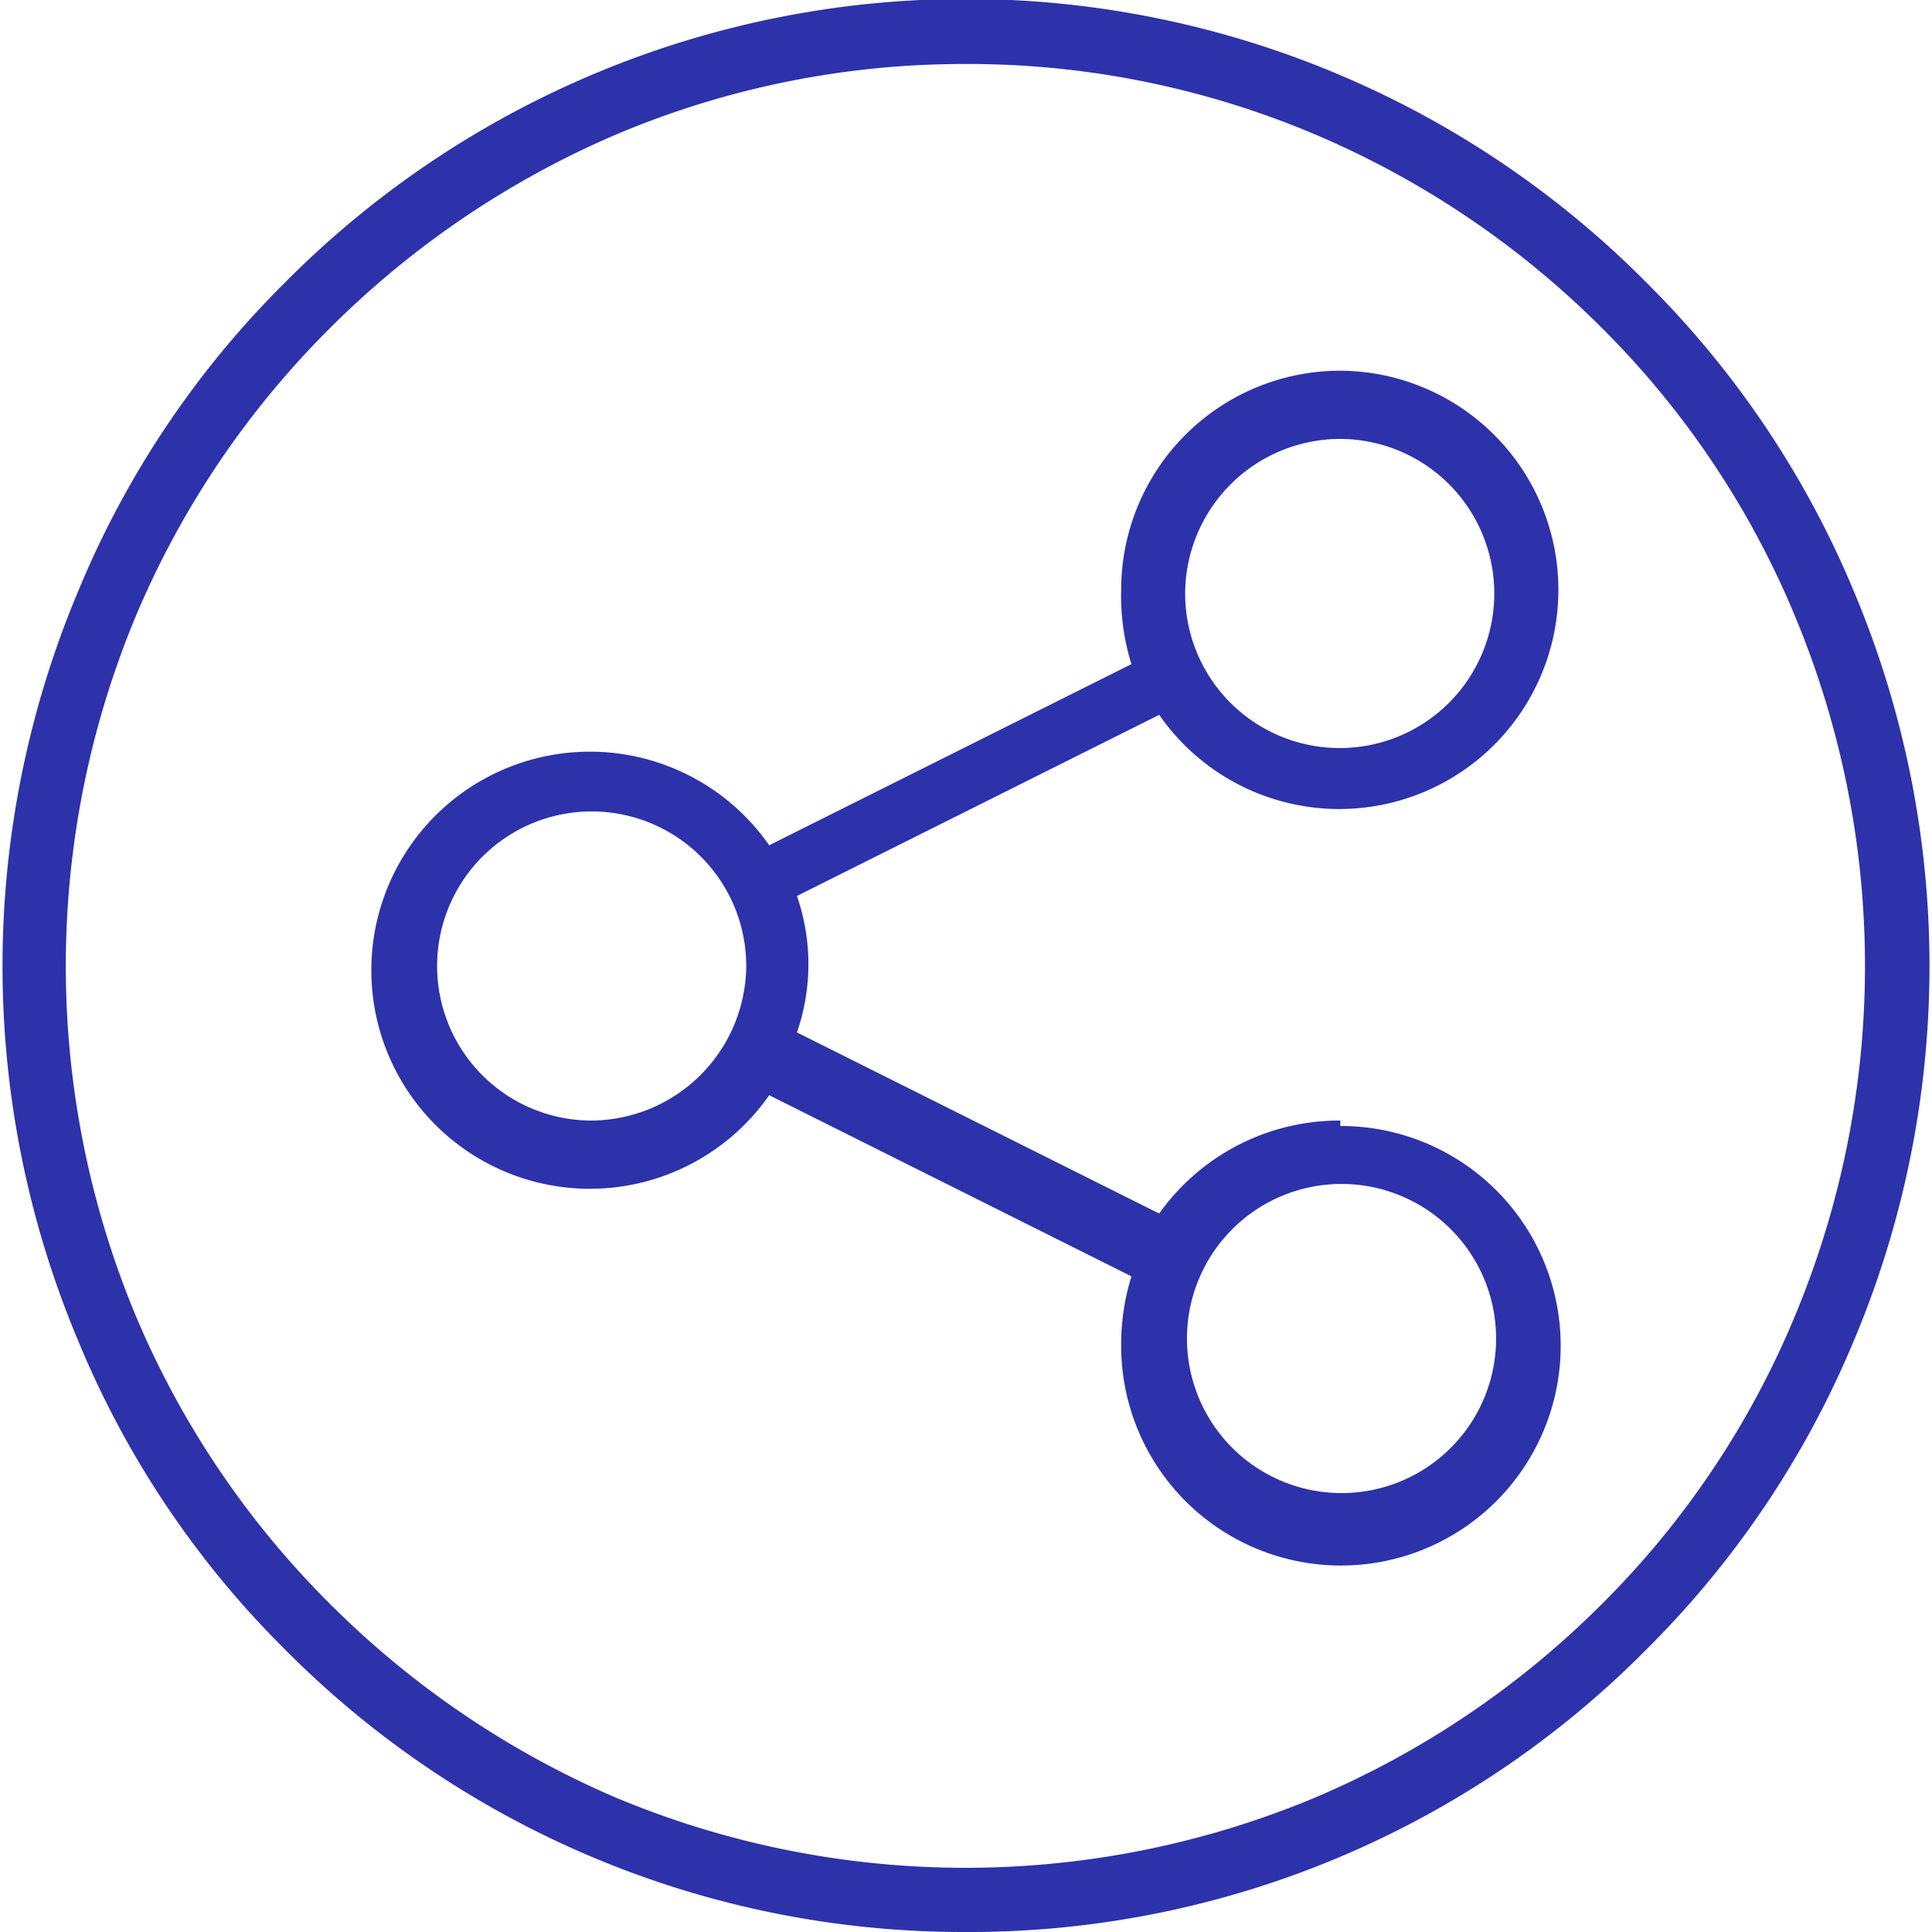
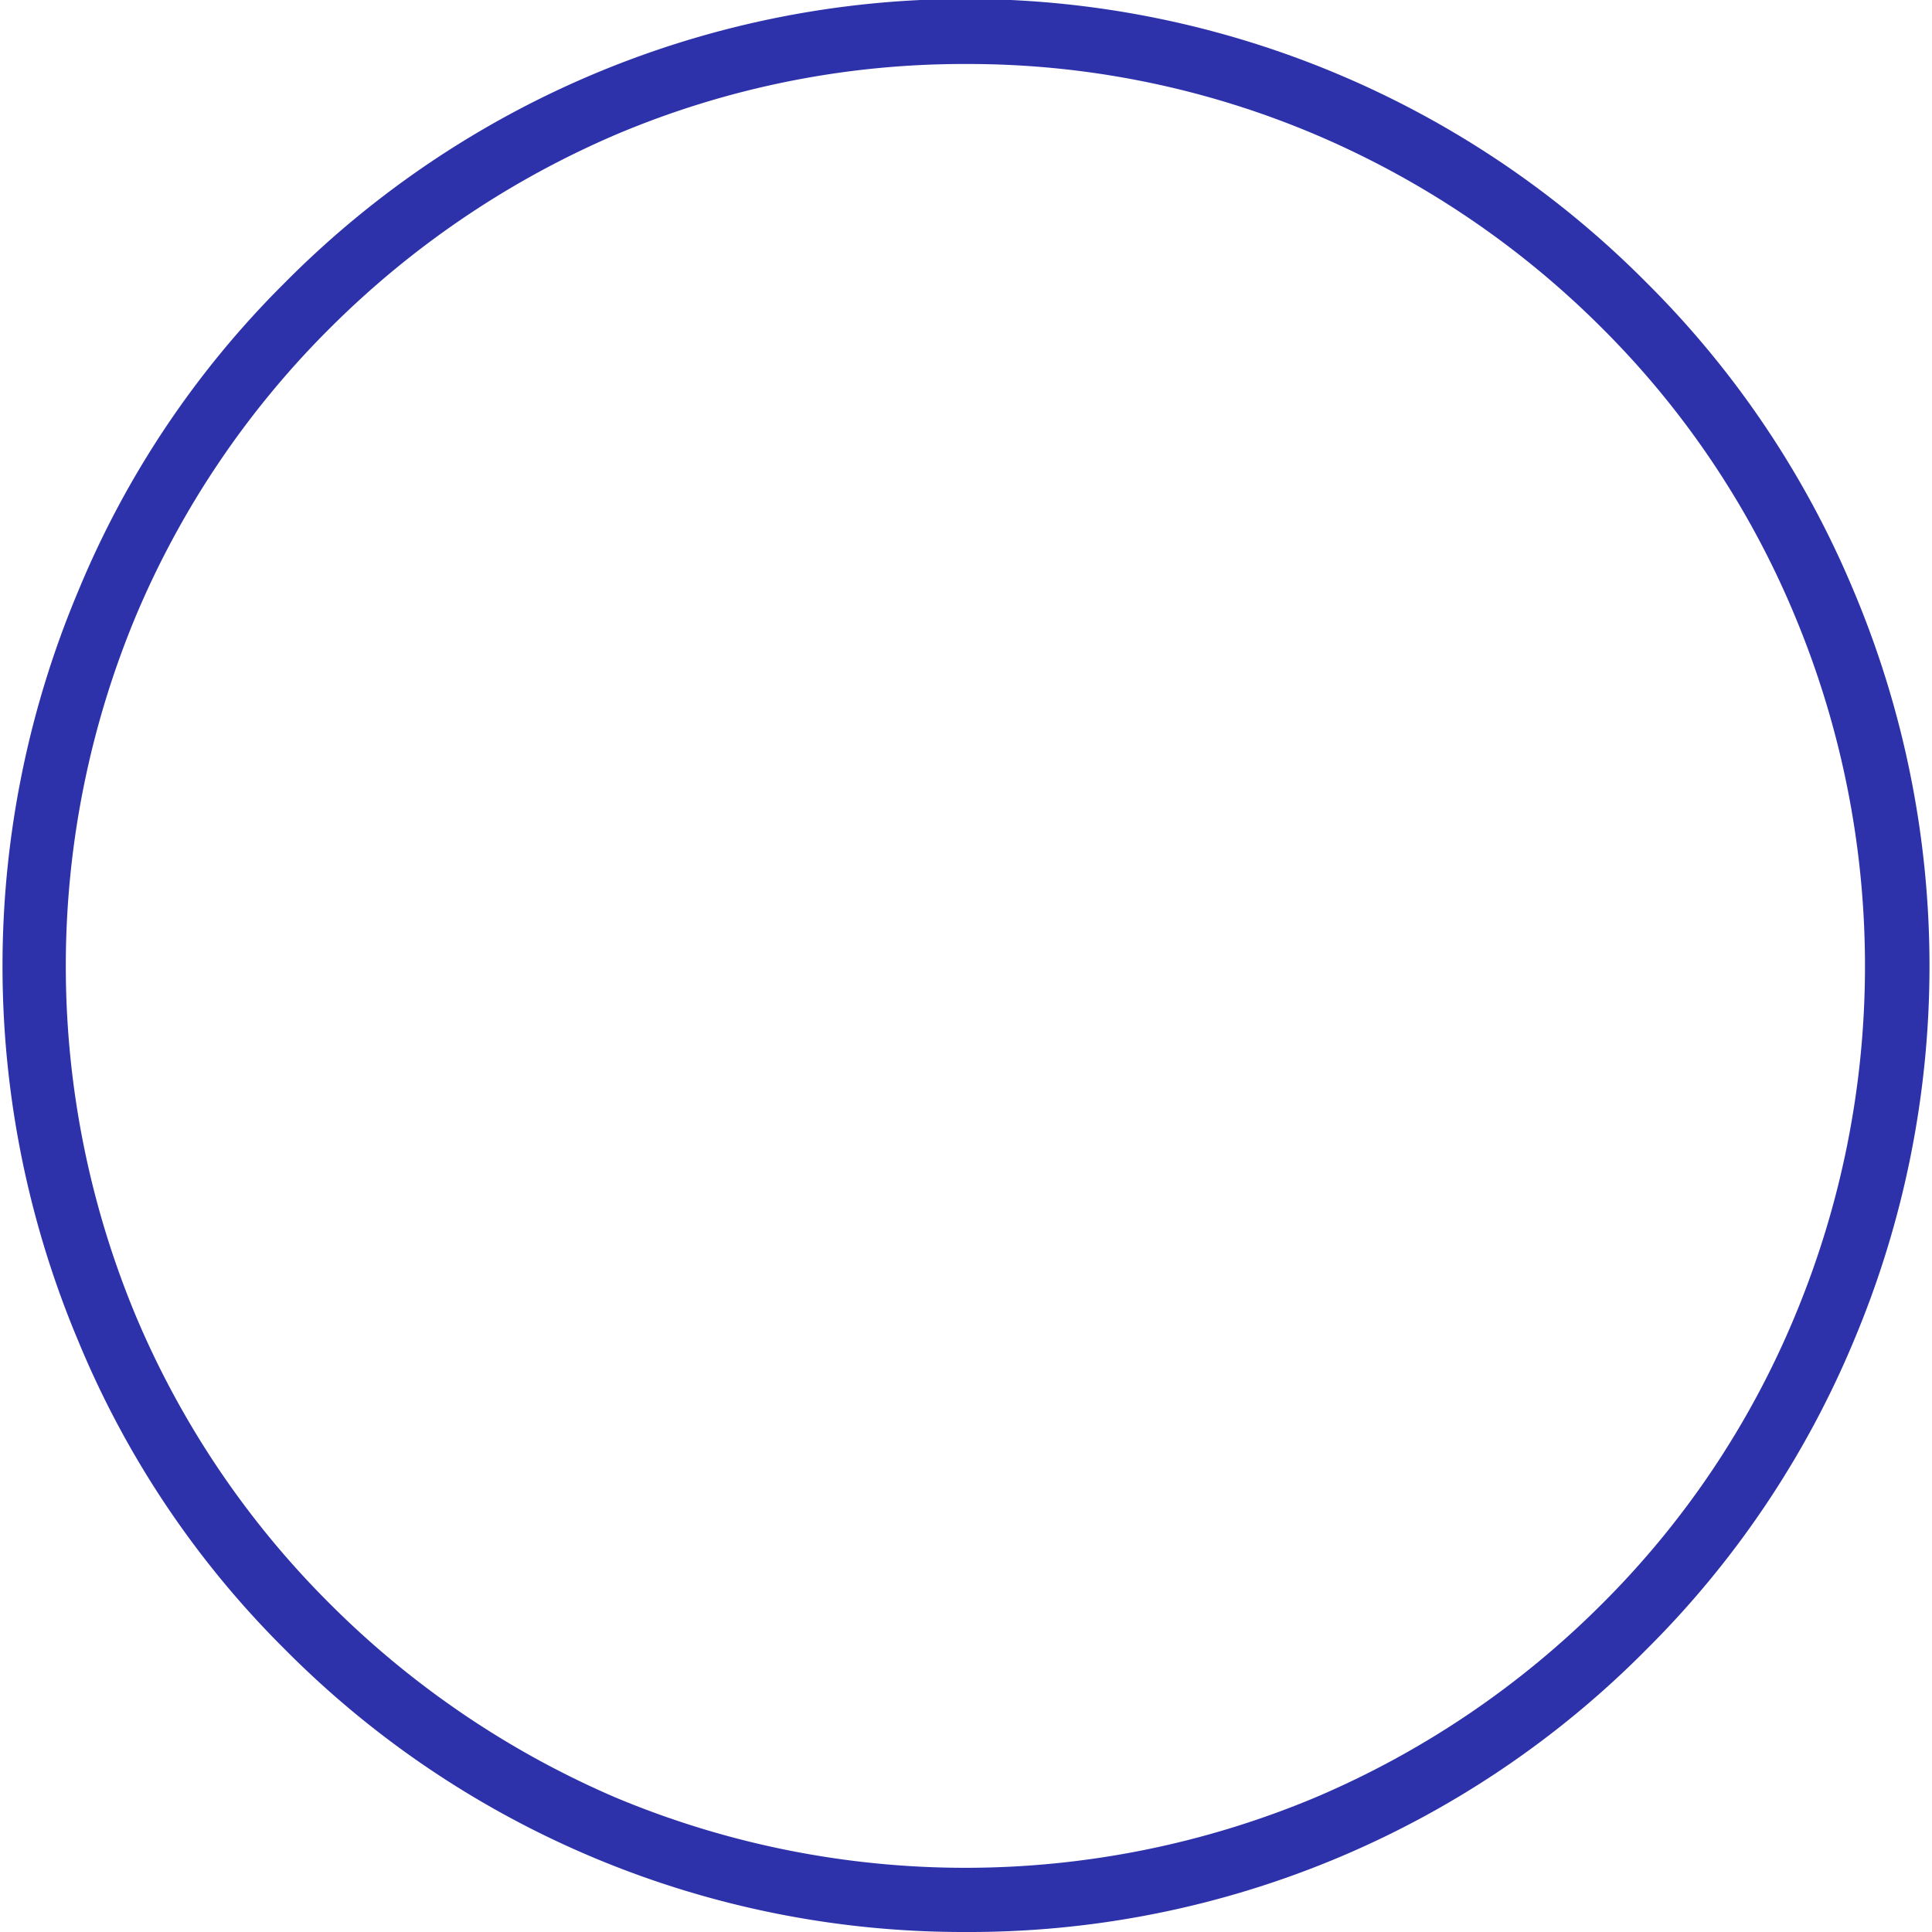
<svg xmlns="http://www.w3.org/2000/svg" viewBox="0 0 32 32">
  <defs>
    <style>
      .svg-accent {
        fill: #2d32aa;
        fill-rule: evenodd;
      }
    </style>
  </defs>
  <g>
    <path class="svg-accent" d="M16,32A15.82,15.82,0,0,1,4.71,27.31,15.55,15.55,0,0,1,1.3,22.22a16,16,0,0,1,0-12.44A15.55,15.55,0,0,1,4.71,4.69a15.88,15.88,0,0,1,22.57,0A15.73,15.73,0,0,1,30.7,9.78a16,16,0,0,1,0,12.44,15.73,15.73,0,0,1-3.42,5.09A15.78,15.78,0,0,1,16,32ZM16,1.06a14.77,14.77,0,0,0-5.8,1.17A15.13,15.13,0,0,0,5.46,5.44a14.86,14.86,0,0,0-3.2,4.74,15.06,15.06,0,0,0,0,11.64,14.86,14.86,0,0,0,3.2,4.74,15.13,15.13,0,0,0,4.73,3.21,15,15,0,0,0,11.6,0,15,15,0,0,0,4.75-3.21,14.64,14.64,0,0,0,3.18-4.74,15.06,15.06,0,0,0,0-11.64,14.64,14.64,0,0,0-3.18-4.74,15,15,0,0,0-4.75-3.21A14.73,14.73,0,0,0,16,1.06Z" />
-     <path class="svg-accent" d="M22.2,18.56a3.66,3.66,0,0,0-3,1.54l-6-3a3.46,3.46,0,0,0,0-2.26l6-3a3.63,3.63,0,1,0,3-5.7,3.63,3.63,0,0,0-3.63,3.62A3.81,3.81,0,0,0,18.74,11l-6,3a3.62,3.62,0,1,0,0,4.14l6,3a3.81,3.81,0,0,0-.17,1.13,3.64,3.64,0,1,0,3.63-3.62Zm0-11.29a2.56,2.56,0,1,1-2.57,2.55A2.57,2.57,0,0,1,22.2,7.27ZM9.8,18.56A2.56,2.56,0,1,1,12.36,16,2.58,2.58,0,0,1,9.8,18.56Zm12.4,6.17a2.56,2.56,0,1,1,2.58-2.55,2.56,2.56,0,0,1-2.58,2.55Z" />
  </g>
</svg>